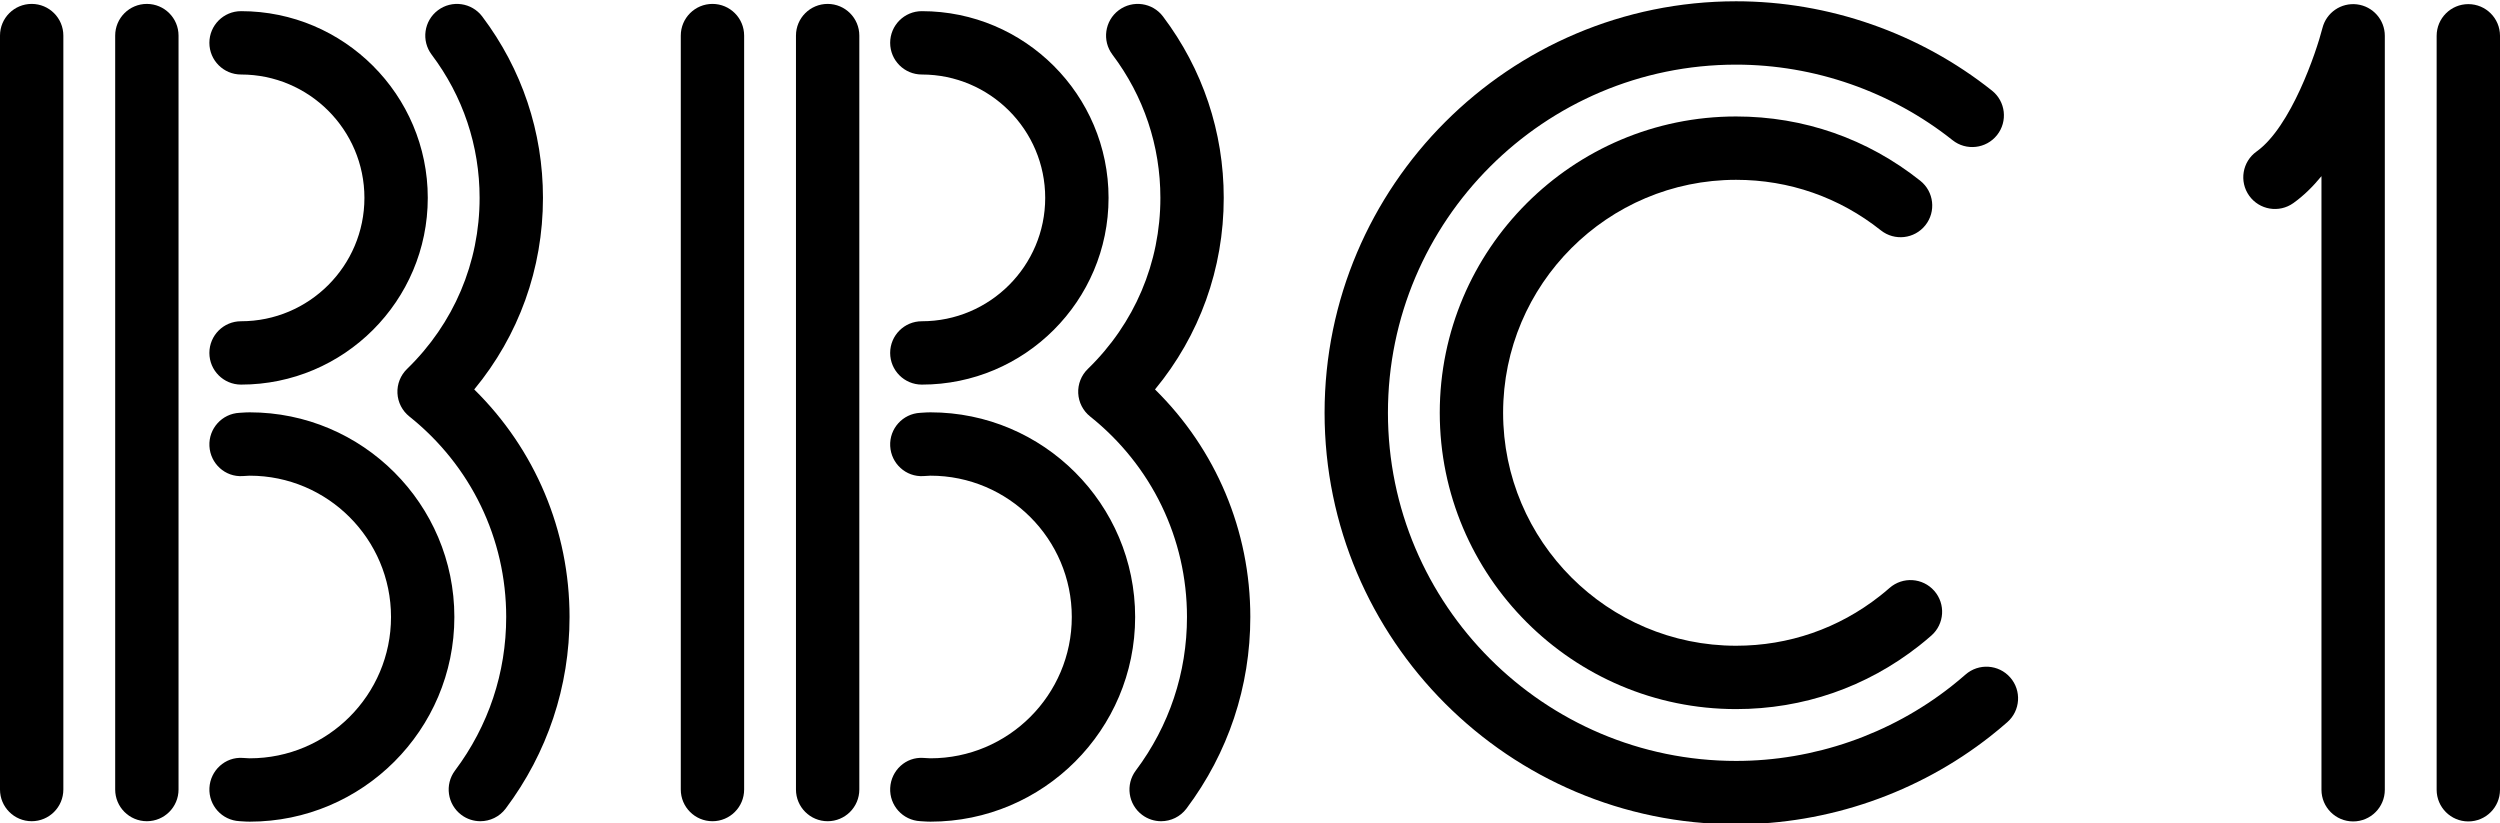
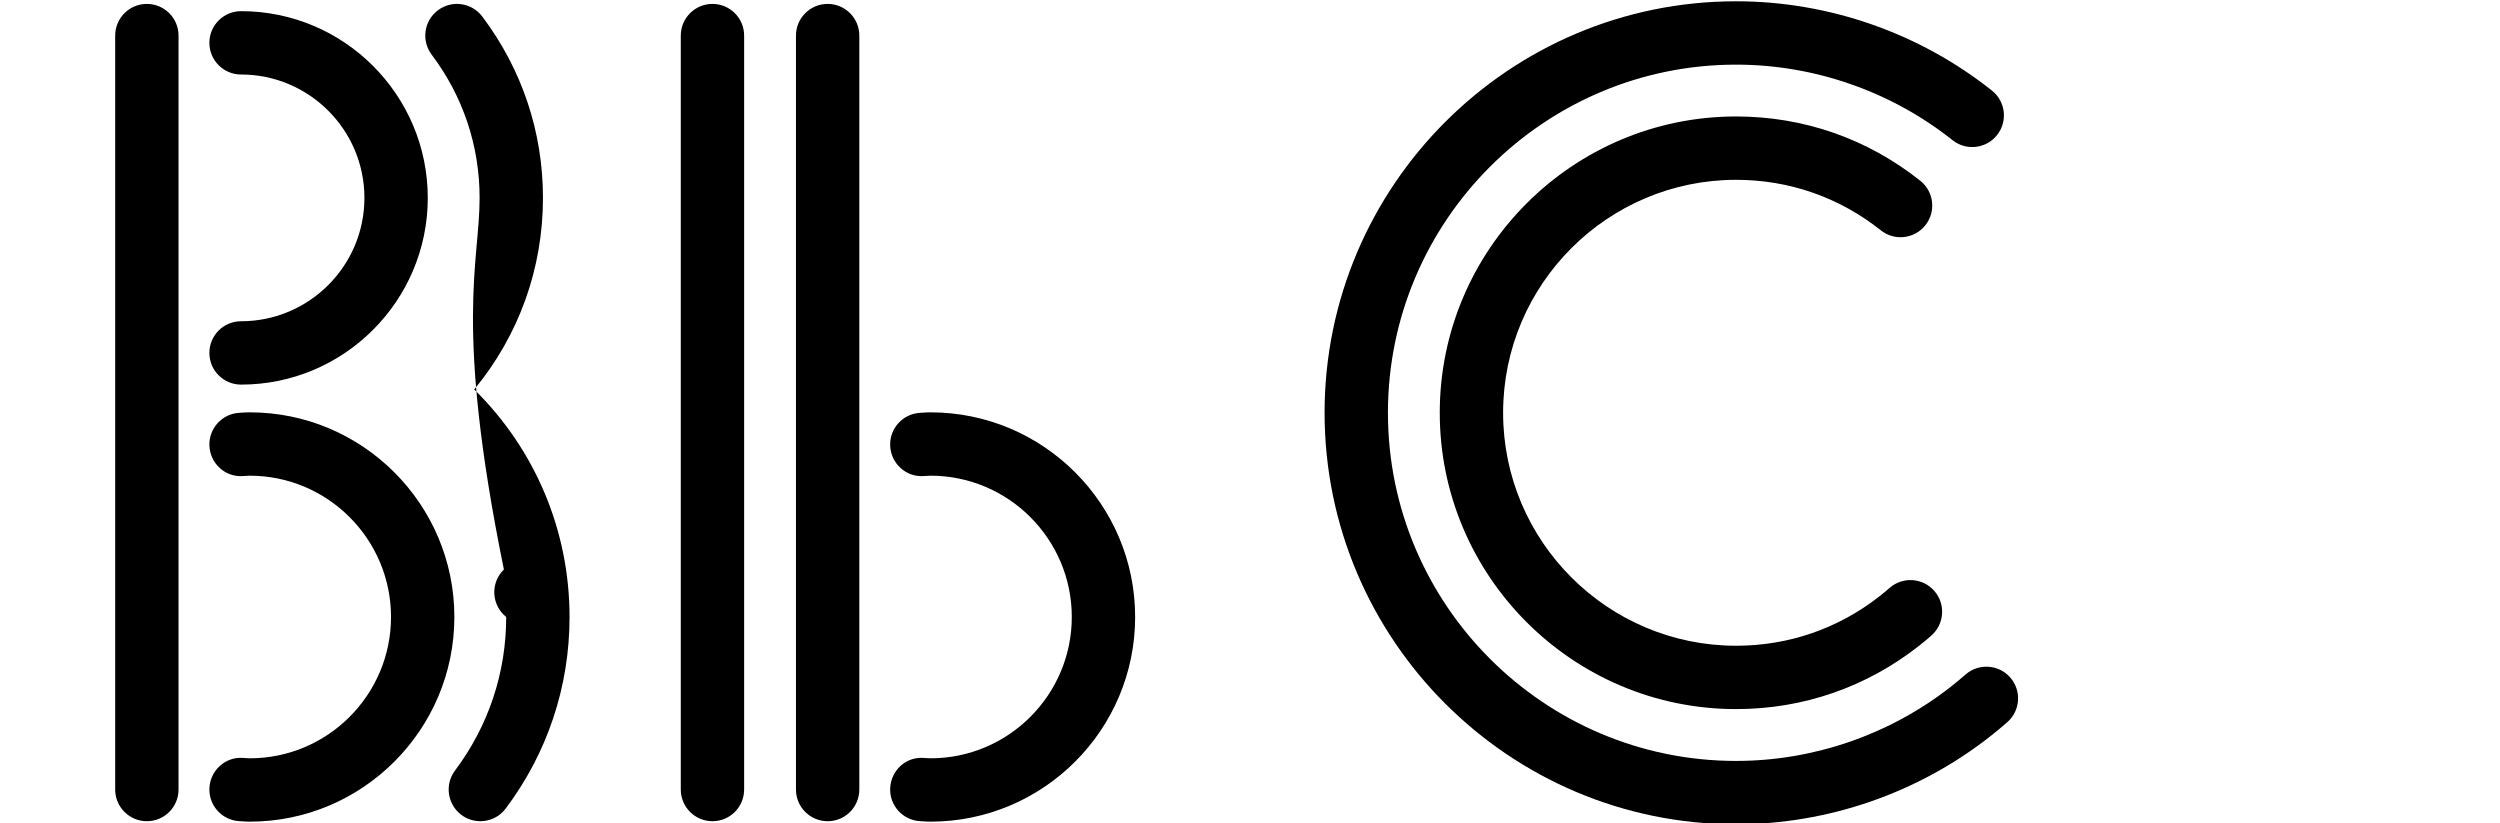
<svg xmlns="http://www.w3.org/2000/svg" version="1.1" id="Layer_1" x="0px" y="0px" width="595.28px" height="195.965px" viewBox="0 0 595.28 195.965" enable-background="new 0 0 595.28 195.965" xml:space="preserve">
  <g>
    <g>
-       <path d="M219.5,91.579c-4.165,0-7.542-3.377-7.542-7.542c0-4.165,3.378-7.542,7.542-7.542c16.198,0,29.375-13.178,29.375-29.374    c0-16.199-13.178-29.377-29.375-29.377c-4.165,0-7.542-3.378-7.542-7.542c0-4.165,3.378-7.542,7.542-7.542    c24.515,0,44.46,19.945,44.46,44.461C263.96,71.634,244.016,91.579,219.5,91.579z" />
-     </g>
+       </g>
    <g>
      <path d="M221.559,195.646c-0.635,0-1.26-0.037-1.884-0.08l-0.556-0.035c-4.161-0.209-7.361-3.752-7.151-7.914    c0.212-4.16,3.712-7.445,7.915-7.148l0.815,0.049c0.286,0.021,0.571,0.043,0.861,0.043c18.553,0,33.647-15.094,33.647-33.648    c0-18.553-15.094-33.646-33.647-33.646c-0.29,0-0.575,0.025-0.861,0.047l-0.815,0.049c-4.176,0.254-7.703-2.99-7.915-7.148    c-0.21-4.162,2.99-7.707,7.151-7.917l0.556-0.036c0.624-0.042,1.25-0.079,1.884-0.079c26.872,0,48.733,21.862,48.733,48.731    C270.292,173.784,248.43,195.646,221.559,195.646z" />
    </g>
    <g>
      <path d="M169.645,195.542c-4.166,0-7.542-3.379-7.542-7.543V8.473c0-4.165,3.377-7.542,7.542-7.542    c4.165,0,7.542,3.378,7.542,7.542v179.526C177.187,192.163,173.81,195.542,169.645,195.542z" />
    </g>
    <g>
      <path d="M197.072,195.542c-4.165,0-7.542-3.379-7.542-7.543V8.473c0-4.165,3.377-7.542,7.542-7.542    c4.165,0,7.542,3.378,7.542,7.542v179.526C204.614,192.163,201.236,195.542,197.072,195.542z" />
    </g>
    <g>
-       <path d="M276.476,195.542c-1.575,0-3.163-0.492-4.52-1.51c-3.332-2.498-4.008-7.225-1.509-10.561    c7.972-10.631,12.187-23.271,12.187-36.561c0-18.646-8.407-36.051-23.066-47.748c-1.693-1.352-2.724-3.365-2.829-5.529    c-0.106-2.164,0.726-4.269,2.28-5.779c11.146-10.817,17.284-25.283,17.284-40.735c0-12.402-3.948-24.197-11.417-34.108    c-2.507-3.327-1.843-8.056,1.485-10.563c3.328-2.505,8.057-1.844,10.562,1.485c9.457,12.548,14.454,27.482,14.454,43.186    c0,16.854-5.76,32.775-16.366,45.61c14.513,14.279,22.696,33.621,22.696,54.181c0,16.576-5.257,32.352-15.202,45.615    C281.032,194.499,278.768,195.542,276.476,195.542z" />
-     </g>
+       </g>
  </g>
  <g>
    <g>
      <path d="M57.398,91.578c-4.165,0-7.542-3.377-7.542-7.542c0-4.165,3.377-7.542,7.542-7.542c16.197,0,29.375-13.177,29.375-29.374    c0-16.199-13.178-29.376-29.375-29.376c-4.165,0-7.542-3.378-7.542-7.543c0-4.165,3.377-7.542,7.542-7.542    c24.516,0,44.46,19.945,44.46,44.461C101.858,71.633,81.914,91.578,57.398,91.578z" />
    </g>
    <g>
      <path d="M59.457,195.646c-0.635,0-1.26-0.037-1.884-0.08l-0.556-0.037c-4.161-0.207-7.362-3.752-7.151-7.913    c0.21-4.16,3.753-7.43,7.915-7.148l0.816,0.049c0.285,0.021,0.57,0.045,0.861,0.045c18.554,0,33.647-15.096,33.647-33.648    c0-18.555-15.094-33.646-33.647-33.646c-0.291,0-0.576,0.023-0.861,0.045l-0.816,0.049c-4.189,0.266-7.703-2.992-7.915-7.148    c-0.21-4.162,2.99-7.706,7.151-7.917l0.556-0.035c0.624-0.042,1.249-0.079,1.884-0.079c26.871,0,48.732,21.861,48.732,48.732    S86.328,195.646,59.457,195.646z" />
    </g>
    <g>
-       <path d="M7.542,195.54c-4.166,0-7.542-3.377-7.542-7.542V8.473C0,4.308,3.377,0.93,7.542,0.93c4.165,0,7.542,3.377,7.542,7.542    v179.525C15.084,192.163,11.708,195.54,7.542,195.54z" />
-     </g>
+       </g>
    <g>
      <path d="M34.969,195.54c-4.165,0-7.542-3.377-7.542-7.542V8.473c0-4.165,3.377-7.542,7.542-7.542s7.542,3.377,7.542,7.542v179.525    C42.512,192.163,39.134,195.54,34.969,195.54z" />
    </g>
    <g>
-       <path d="M114.374,195.54c-1.575,0-3.164-0.49-4.52-1.508c-3.332-2.5-4.008-7.226-1.509-10.56    c7.972-10.631,12.187-23.273,12.187-36.561c0-18.646-8.408-36.051-23.066-47.749c-1.692-1.351-2.724-3.365-2.829-5.529    c-0.105-2.164,0.727-4.27,2.281-5.778C108.061,77.039,114.2,62.572,114.2,47.119c0-12.402-3.947-24.196-11.417-34.108    c-2.507-3.326-1.843-8.055,1.485-10.562c3.329-2.504,8.057-1.842,10.563,1.485c9.456,12.548,14.455,27.481,14.455,43.185    c0,16.854-5.76,32.775-16.367,45.611c14.513,14.28,22.697,33.62,22.697,54.182c0,16.576-5.258,32.35-15.203,45.612    C118.931,194.499,116.666,195.54,114.374,195.54z" />
+       <path d="M114.374,195.54c-1.575,0-3.164-0.49-4.52-1.508c-3.332-2.5-4.008-7.226-1.509-10.56    c7.972-10.631,12.187-23.273,12.187-36.561c-1.692-1.351-2.724-3.365-2.829-5.529    c-0.105-2.164,0.727-4.27,2.281-5.778C108.061,77.039,114.2,62.572,114.2,47.119c0-12.402-3.947-24.196-11.417-34.108    c-2.507-3.326-1.843-8.055,1.485-10.562c3.329-2.504,8.057-1.842,10.563,1.485c9.456,12.548,14.455,27.481,14.455,43.185    c0,16.854-5.76,32.775-16.367,45.611c14.513,14.28,22.697,33.62,22.697,54.182c0,16.576-5.258,32.35-15.203,45.612    C118.931,194.499,116.666,195.54,114.374,195.54z" />
    </g>
    <g>
      <path fill="none" stroke="#000000" stroke-width="5.5" stroke-linecap="round" stroke-miterlimit="10" d="M57.398,111.463" />
    </g>
  </g>
  <g>
    <path d="M413.382,196.271c-54.028,0-97.984-43.954-97.984-97.984c0-54.027,43.956-97.981,97.984-97.981   c22.043,0,43.68,7.551,60.926,21.264c3.263,2.592,3.803,7.336,1.211,10.598c-2.593,3.258-7.336,3.802-10.596,1.209   c-14.59-11.598-32.894-17.986-51.541-17.986c-45.709,0-82.898,37.187-82.898,82.896c0,45.71,37.189,82.899,82.898,82.899   c18.5,0,36.694-6.302,51.233-17.747c1.156-0.911,2.286-1.848,3.396-2.819c3.131-2.745,7.894-2.44,10.645,0.69   c2.748,3.131,2.439,7.896-0.692,10.645c-1.307,1.149-2.646,2.258-4.015,3.337C456.759,188.819,435.251,196.271,413.382,196.271z" />
  </g>
  <g>
    <path d="M413.382,168.844c-38.906,0-70.558-31.651-70.558-70.557c0-38.903,31.651-70.554,70.558-70.554   c16.097,0,31.266,5.293,43.858,15.306c3.263,2.593,3.805,7.338,1.211,10.599c-2.592,3.261-7.333,3.799-10.596,1.211   c-9.899-7.871-21.82-12.031-34.474-12.031c-30.588,0-55.473,24.884-55.473,55.47c0,30.587,24.885,55.472,55.473,55.472   c12.554,0,24.398-4.101,34.251-11.856c0.78-0.613,1.547-1.251,2.296-1.907c3.137-2.745,7.896-2.435,10.645,0.696   c2.748,3.134,2.435,7.897-0.696,10.645c-0.949,0.832-1.919,1.637-2.906,2.416C444.422,163.627,429.354,168.844,413.382,168.844z" />
  </g>
  <g>
-     <path d="M560.311,195.593c-4.165,0-7.542-3.377-7.542-7.542V41.945c-2.012,2.457-4.239,4.659-6.691,6.41   c-3.384,2.423-8.097,1.639-10.522-1.755c-2.418-3.389-1.635-8.101,1.754-10.52c8.201-5.857,14.228-23.642,15.693-29.411   c0.935-3.686,4.453-6.093,8.243-5.629c3.774,0.473,6.608,3.682,6.608,7.485v179.525   C567.854,192.216,564.477,195.593,560.311,195.593z" />
-   </g>
+     </g>
  <g>
-     <path d="M587.738,195.593c-4.166,0-7.543-3.377-7.543-7.542V8.525c0-4.165,3.377-7.542,7.543-7.542   c4.165,0,7.542,3.377,7.542,7.542v179.525C595.28,192.216,591.903,195.593,587.738,195.593z" />
-   </g>
+     </g>
</svg>